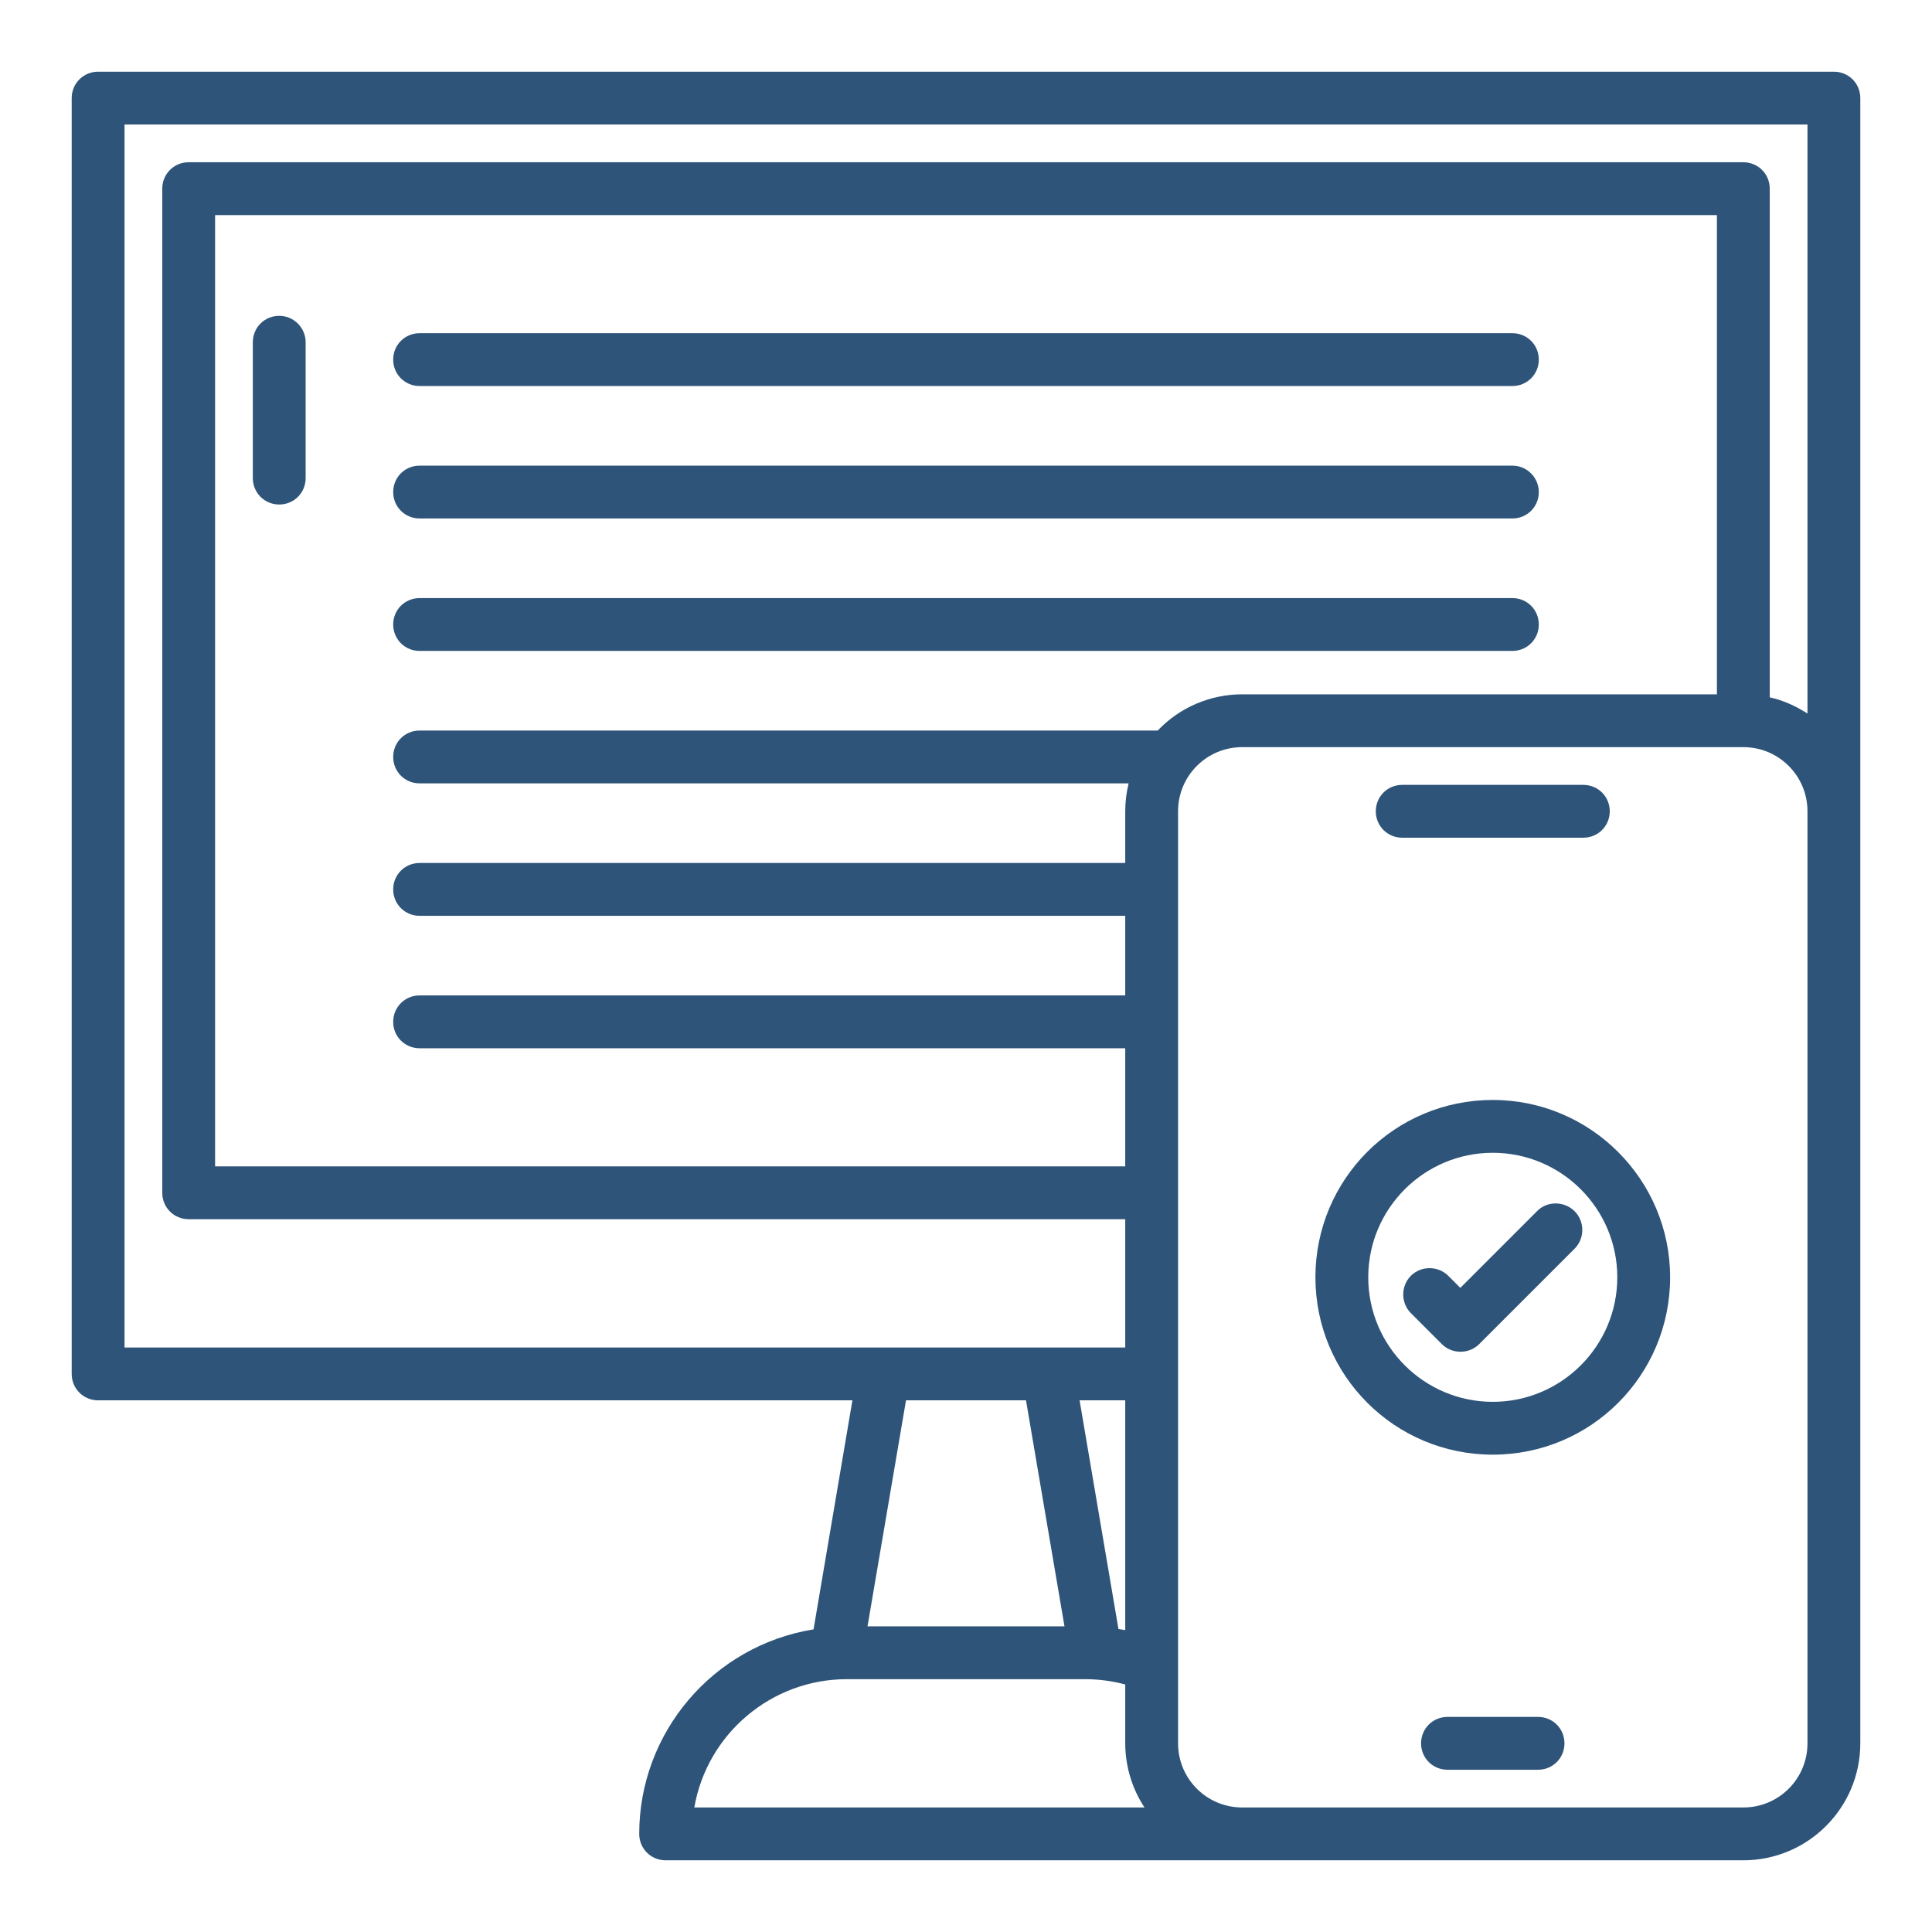
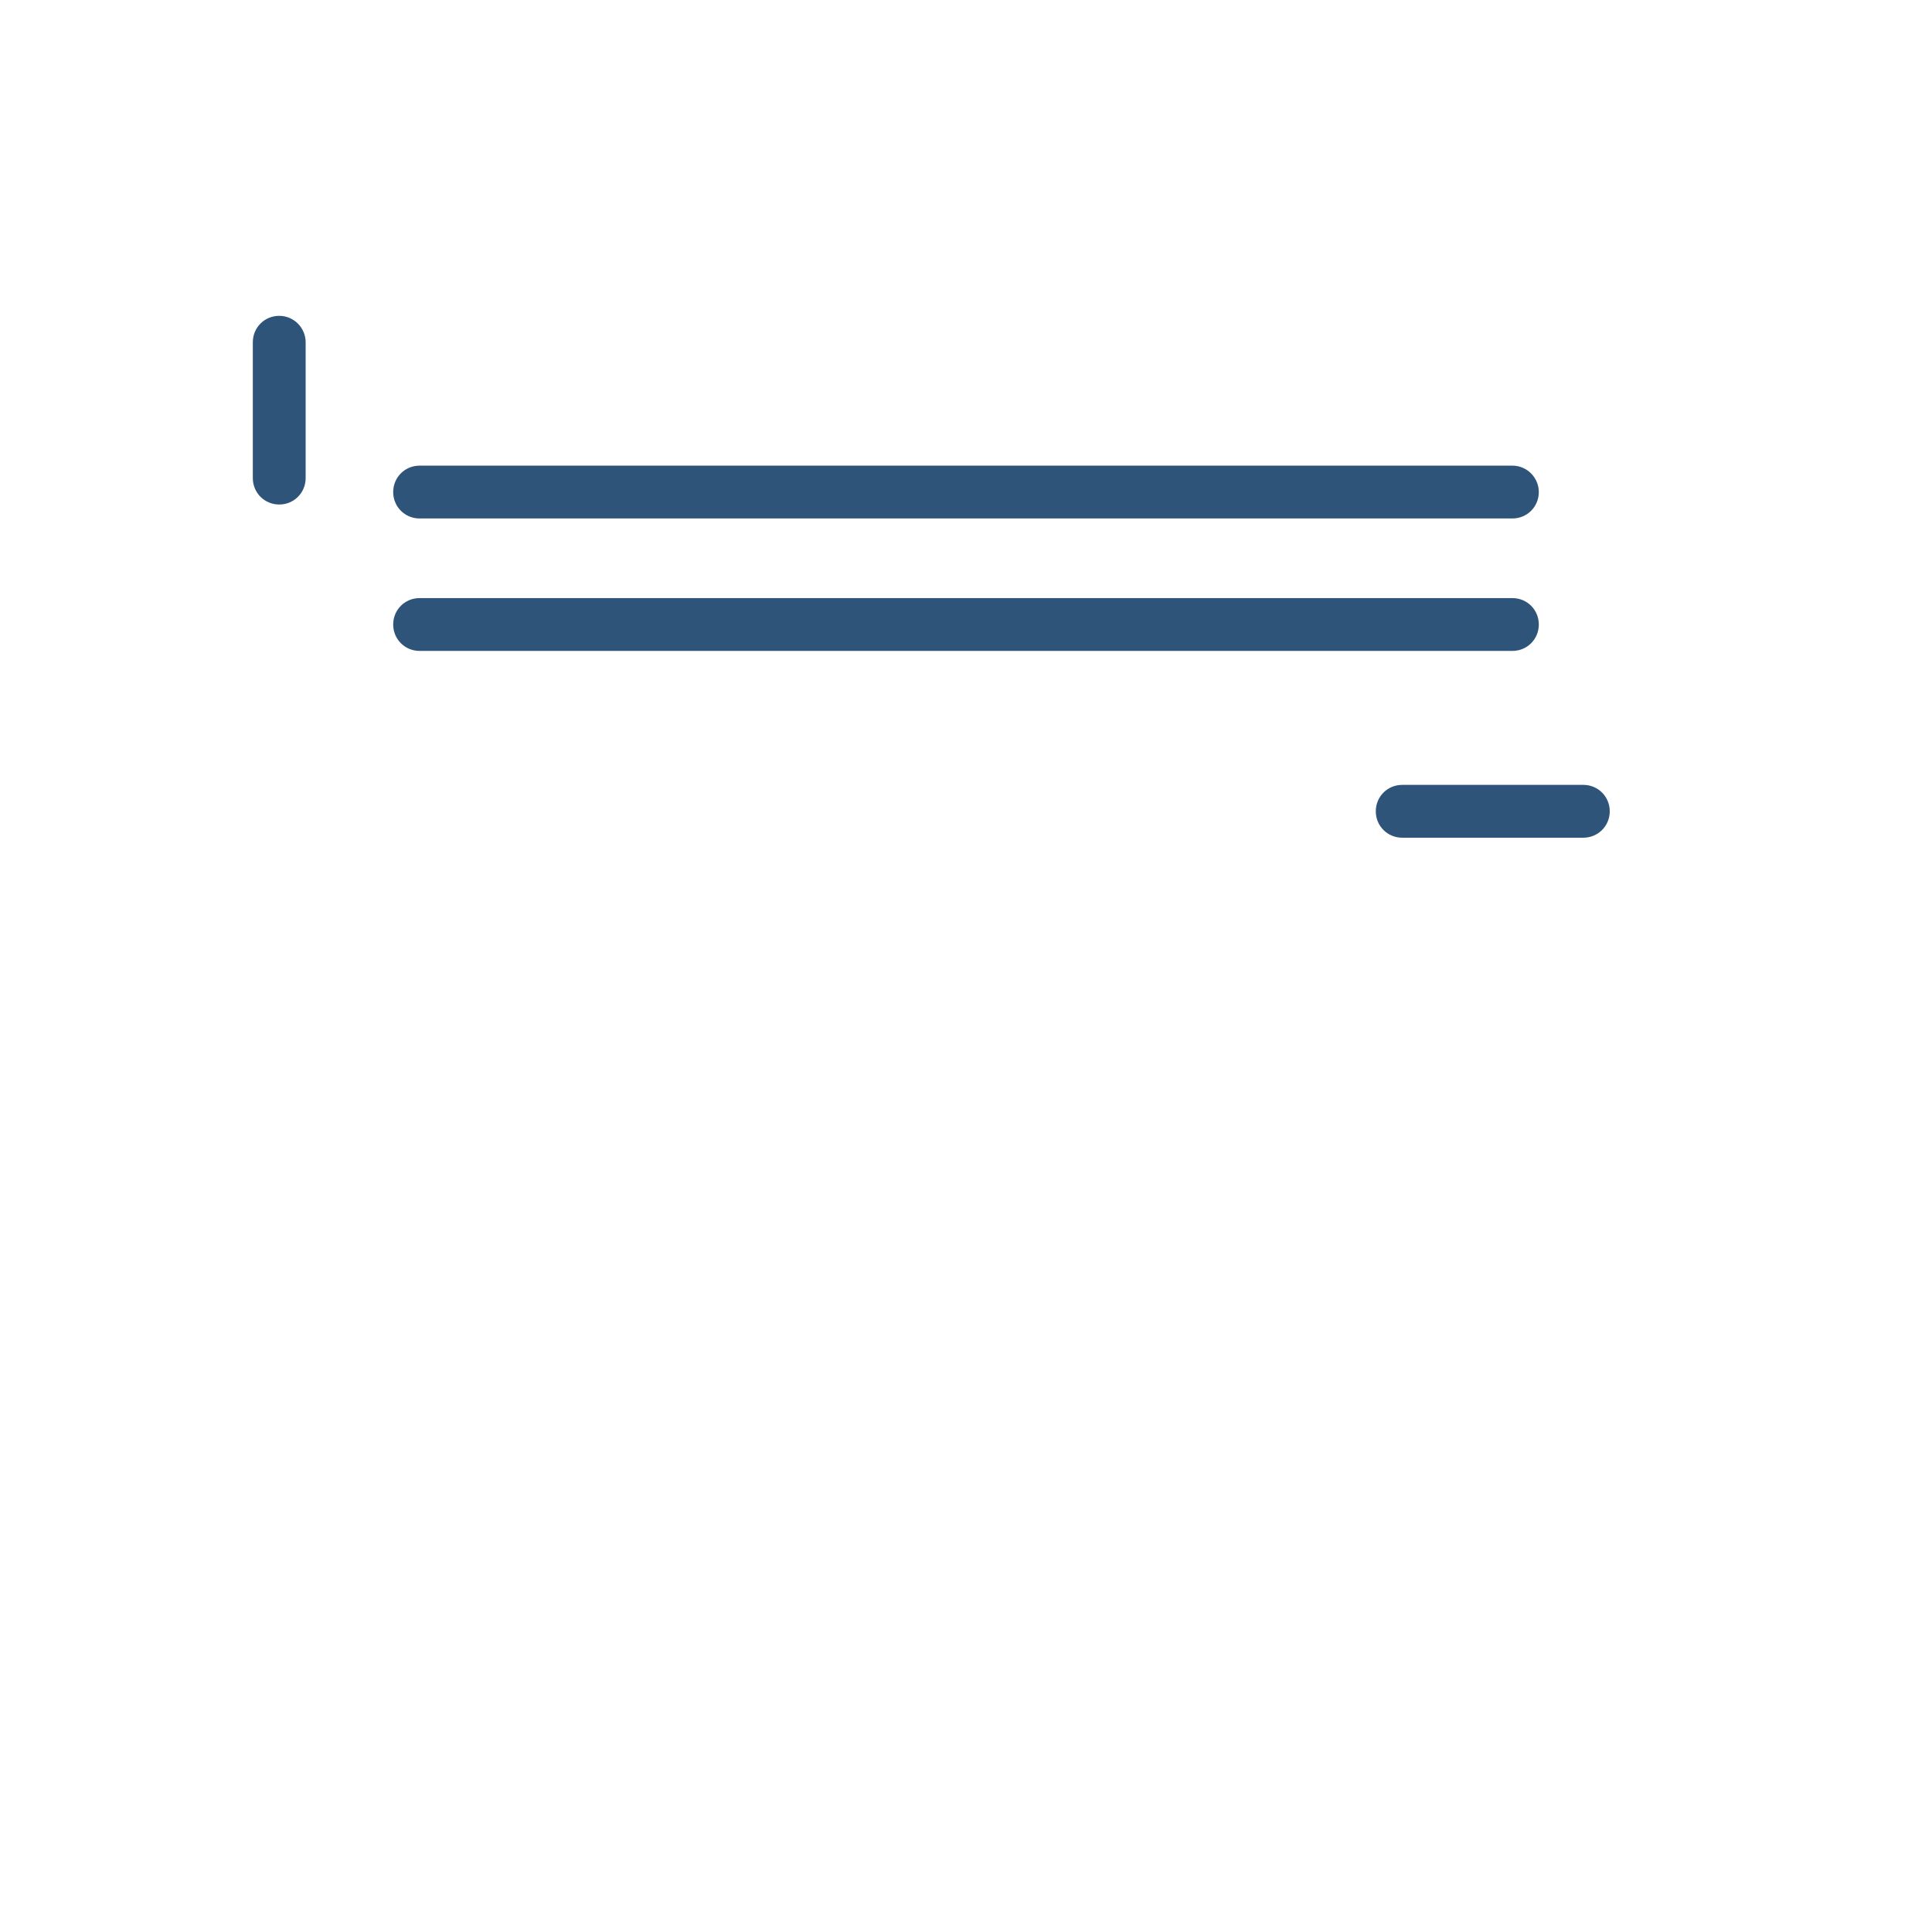
<svg xmlns="http://www.w3.org/2000/svg" id="Layer_1" x="0px" y="0px" viewBox="0 0 512 512" style="enable-background:new 0 0 512 512;" xml:space="preserve">
  <style type="text/css">
	.st0{fill:#2E5479;}
</style>
  <g>
-     <path class="st0" d="M486,19H26c-3.9,0-7,3.1-7,7v338.1c0,3.9,3.1,7,7,7h199.9l-10.3,60.7c-26.6,4.3-46.2,27.3-46.2,54.2   c0,3.9,3.1,7,7,7H462c17.1,0,31-13.9,31-31V26C493,22.1,489.9,19,486,19z M33,33h446v156.1c-3.1-2-6.4-3.5-10-4.3V50   c0-3.9-3.1-7-7-7H50c-3.9,0-7,3.1-7,7v266.1c0,3.9,3.1,7,7,7h248.2v34H33V33z M329.2,184c-8.5,0-16.6,3.5-22.4,9.6H111.2   c-3.9,0-7,3.1-7,7s3.1,7,7,7h187.9c-0.6,2.4-0.9,4.9-0.9,7.4v13.7h-187c-3.9,0-7,3.1-7,7s3.1,7,7,7h187v21.1h-187c-3.9,0-7,3.1-7,7   s3.1,7,7,7h187v31.3H57V57h398v127H329.2z M296.4,431.7l-10.3-60.6h12.1V432C297.6,431.9,297,431.8,296.4,431.7L296.4,431.7z    M271.9,371.1l10.2,59.9h-52.2l10.2-59.9H271.9z M224.4,445h63.2c3.6,0,7.2,0.5,10.6,1.4V462c0,6,1.8,12,5.1,17H184   C187.4,459.4,204.5,445,224.4,445z M479,462c0,9.4-7.6,17-17,17H329.2c-9.4,0-17-7.6-17-17V215c0-9.4,7.6-17,17-17H462   c9.4,0,17,7.6,17,17V462z" />
    <path class="st0" d="M74,83.7c-3.9,0-7,3.1-7,7c0,0,0,0,0,0v36c0,3.9,3.1,7,7,7s7-3.1,7-7v-36C81,86.9,77.9,83.7,74,83.7   C74,83.7,74,83.7,74,83.7z" />
-     <path class="st0" d="M111.2,102.3h289.6c3.9,0,7-3.1,7-7s-3.1-7-7-7H111.2c-3.9,0-7,3.1-7,7S107.3,102.3,111.2,102.3z" />
    <path class="st0" d="M400.8,123.4H111.2c-3.9,0-7,3.1-7,7s3.1,7,7,7h289.6c3.9,0,7-3.1,7-7C407.8,126.6,404.7,123.4,400.8,123.4z" />
    <path class="st0" d="M400.8,158.5H111.2c-3.9,0-7,3.1-7,7s3.1,7,7,7h289.6c3.9,0,7-3.1,7-7S404.7,158.5,400.8,158.5z" />
    <path class="st0" d="M371.6,222h48c3.9,0,7-3.1,7-7c0-3.9-3.1-7-7-7h-48c-3.9,0-7,3.1-7,7S367.7,222,371.6,222L371.6,222z" />
-     <path class="st0" d="M407.6,455h-24c-3.9,0-7,3.1-7,7s3.1,7,7,7h24c3.9,0,7-3.1,7-7S411.5,455,407.6,455z" />
-     <path class="st0" d="M395.6,291.5c-26,0-47,21-47,47s21,47,47,47s47-21,47-47C442.6,312.6,421.5,291.5,395.6,291.5z M395.6,371.5   c-18.2,0-33-14.8-33-33s14.8-33,33-33s33,14.8,33,33C428.6,356.7,413.8,371.5,395.6,371.5z" />
-     <path class="st0" d="M407.4,320.9L387,341.3l-3.2-3.2c-2.7-2.7-7.2-2.7-9.9,0s-2.7,7.2,0,9.9l8.2,8.2c2.7,2.7,7.2,2.7,9.9,0   c0,0,0,0,0,0l25.3-25.3c2.7-2.7,2.7-7.2,0-9.9S410.1,318.2,407.4,320.9L407.4,320.9z" />
  </g>
</svg>